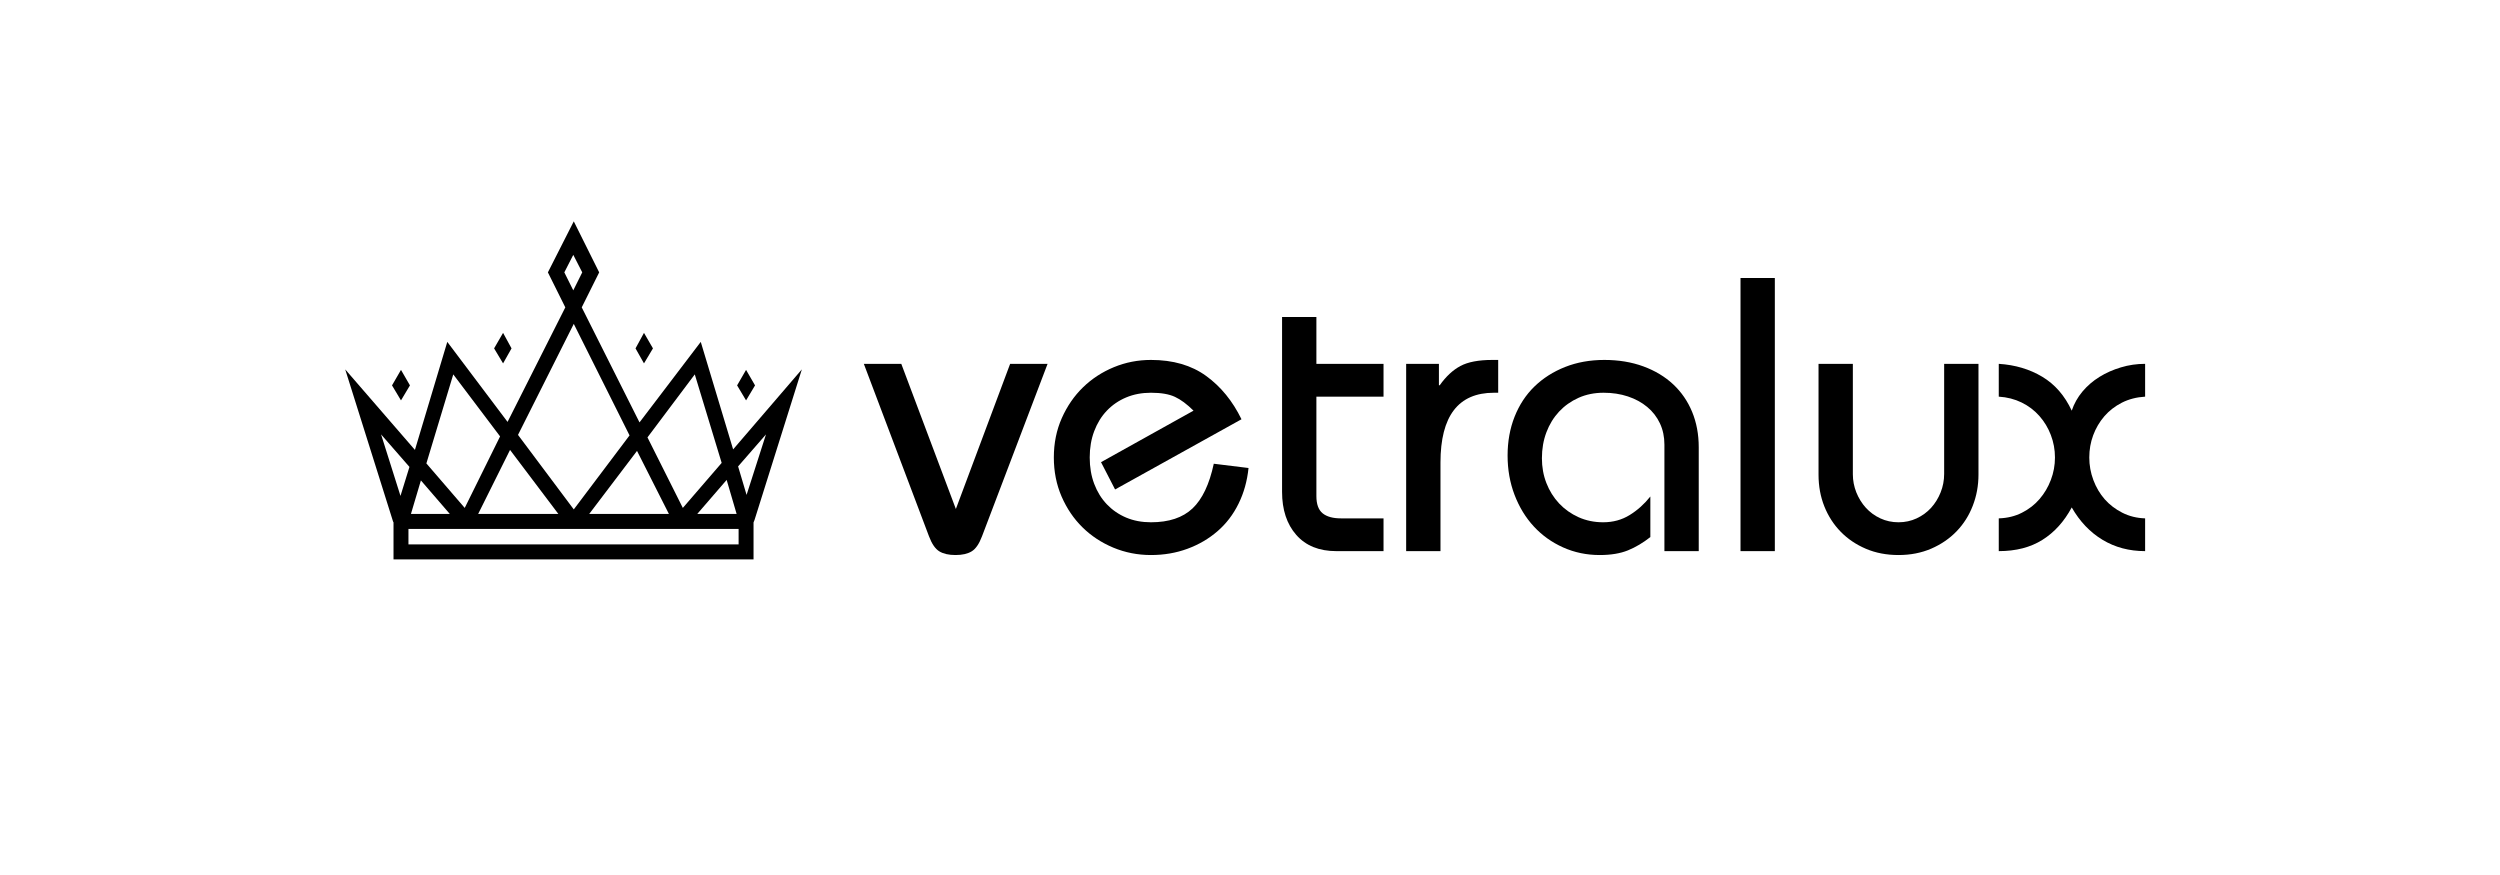
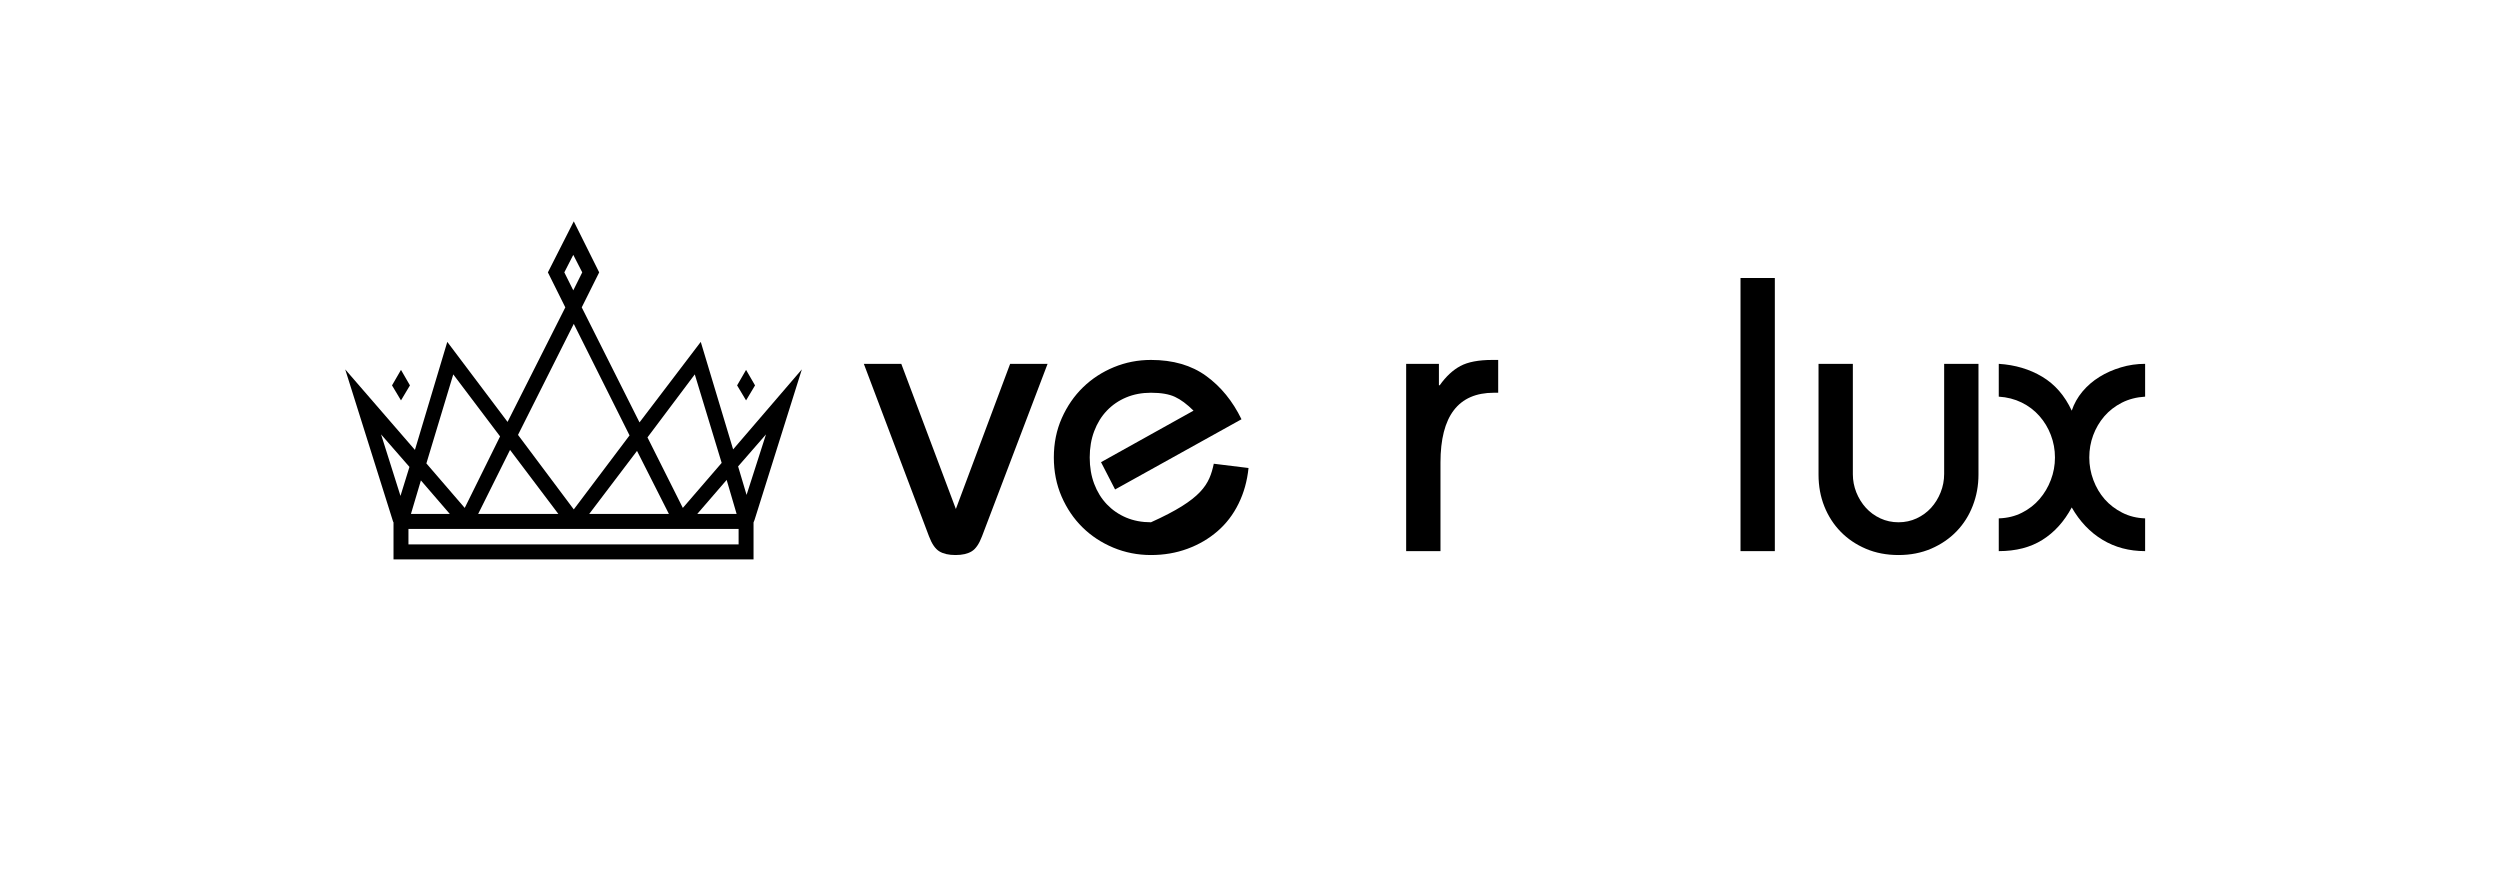
<svg xmlns="http://www.w3.org/2000/svg" version="1.0" preserveAspectRatio="xMidYMid meet" height="350" viewBox="0 0 750 262.5" zoomAndPan="magnify" width="1000">
  <defs>
    <g />
    <clipPath id="39337c6d5d">
      <path clip-rule="nonzero" d="M 103.562 66.215 L 240.555 66.215 L 240.555 168 L 103.562 168 Z M 103.562 66.215" />
    </clipPath>
  </defs>
  <g fill-opacity="1" fill="#000000">
    <g transform="translate(260.666, 165.339)">
      <g>
        <path d="M 9.719 -56.188 L 26.094 -12.641 L 42.375 -56.188 L 53.609 -56.188 L 33.938 -4.453 C 33.082 -2.18 32.051 -0.676 30.844 0.062 C 29.633 0.801 28.016 1.172 25.984 1.172 C 23.953 1.172 22.332 0.801 21.125 0.062 C 19.914 -0.676 18.883 -2.18 18.031 -4.453 L -1.516 -56.188 Z M 9.719 -56.188" />
      </g>
    </g>
  </g>
  <g fill-opacity="1" fill="#000000">
    <g transform="translate(312.635, 165.339)">
      <g>
-         <path d="M 21.891 -18.5 L 17.672 -26.688 L 45.422 -42.141 C 43.461 -44.086 41.602 -45.469 39.844 -46.281 C 38.094 -47.102 35.695 -47.516 32.656 -47.516 C 29.926 -47.516 27.445 -47.047 25.219 -46.109 C 23 -45.18 21.066 -43.859 19.422 -42.141 C 17.785 -40.422 16.52 -38.367 15.625 -35.984 C 14.727 -33.609 14.281 -30.977 14.281 -28.094 C 14.281 -25.207 14.727 -22.57 15.625 -20.188 C 16.52 -17.812 17.785 -15.766 19.422 -14.047 C 21.066 -12.328 23 -11 25.219 -10.062 C 27.445 -9.125 29.926 -8.656 32.656 -8.656 C 38.039 -8.656 42.195 -10.039 45.125 -12.812 C 48.051 -15.582 50.176 -20.051 51.5 -26.219 L 61.922 -24.938 C 61.523 -21.031 60.523 -17.457 58.922 -14.219 C 57.328 -10.977 55.223 -8.227 52.609 -5.969 C 49.992 -3.707 46.988 -1.953 43.594 -0.703 C 40.207 0.547 36.562 1.172 32.656 1.172 C 28.676 1.172 24.91 0.43 21.359 -1.047 C 17.805 -2.535 14.723 -4.566 12.109 -7.141 C 9.492 -9.711 7.406 -12.789 5.844 -16.375 C 4.289 -19.969 3.516 -23.875 3.516 -28.094 C 3.516 -32.383 4.312 -36.32 5.906 -39.906 C 7.508 -43.5 9.633 -46.582 12.281 -49.156 C 14.938 -51.727 18.02 -53.738 21.531 -55.188 C 25.039 -56.633 28.75 -57.359 32.656 -57.359 C 39.289 -57.359 44.812 -55.754 49.219 -52.547 C 53.625 -49.348 57.156 -45.02 59.812 -39.562 Z M 21.891 -18.5" />
+         <path d="M 21.891 -18.5 L 17.672 -26.688 L 45.422 -42.141 C 43.461 -44.086 41.602 -45.469 39.844 -46.281 C 38.094 -47.102 35.695 -47.516 32.656 -47.516 C 29.926 -47.516 27.445 -47.047 25.219 -46.109 C 23 -45.18 21.066 -43.859 19.422 -42.141 C 17.785 -40.422 16.52 -38.367 15.625 -35.984 C 14.727 -33.609 14.281 -30.977 14.281 -28.094 C 14.281 -25.207 14.727 -22.57 15.625 -20.188 C 16.52 -17.812 17.785 -15.766 19.422 -14.047 C 21.066 -12.328 23 -11 25.219 -10.062 C 27.445 -9.125 29.926 -8.656 32.656 -8.656 C 48.051 -15.582 50.176 -20.051 51.5 -26.219 L 61.922 -24.938 C 61.523 -21.031 60.523 -17.457 58.922 -14.219 C 57.328 -10.977 55.223 -8.227 52.609 -5.969 C 49.992 -3.707 46.988 -1.953 43.594 -0.703 C 40.207 0.547 36.562 1.172 32.656 1.172 C 28.676 1.172 24.91 0.43 21.359 -1.047 C 17.805 -2.535 14.723 -4.566 12.109 -7.141 C 9.492 -9.711 7.406 -12.789 5.844 -16.375 C 4.289 -19.969 3.516 -23.875 3.516 -28.094 C 3.516 -32.383 4.312 -36.32 5.906 -39.906 C 7.508 -43.5 9.633 -46.582 12.281 -49.156 C 14.938 -51.727 18.02 -53.738 21.531 -55.188 C 25.039 -56.633 28.75 -57.359 32.656 -57.359 C 39.289 -57.359 44.812 -55.754 49.219 -52.547 C 53.625 -49.348 57.156 -45.02 59.812 -39.562 Z M 21.891 -18.5" />
      </g>
    </g>
  </g>
  <g fill-opacity="1" fill="#000000">
    <g transform="translate(377.714, 165.339)">
      <g>
-         <path d="M 17.203 -70.234 L 17.203 -56.188 L 37.344 -56.188 L 37.344 -46.344 L 17.203 -46.344 L 17.203 -16.5 C 17.203 -14.082 17.828 -12.363 19.078 -11.344 C 20.328 -10.332 22.16 -9.828 24.578 -9.828 L 37.344 -9.828 L 37.344 0 L 23.172 0 C 18.023 0 14.023 -1.617 11.172 -4.859 C 8.328 -8.098 6.906 -12.41 6.906 -17.797 L 6.906 -70.234 Z M 17.203 -70.234" />
-       </g>
+         </g>
    </g>
  </g>
  <g fill-opacity="1" fill="#000000">
    <g transform="translate(416.691, 165.339)">
      <g>
        <path d="M 32.766 -47.516 L 31.484 -47.516 C 20.797 -47.516 15.453 -40.531 15.453 -26.562 L 15.453 0 L 5.156 0 L 5.156 -56.188 L 14.984 -56.188 L 14.984 -49.75 L 15.219 -49.75 C 17.094 -52.395 19.16 -54.32 21.422 -55.531 C 23.68 -56.75 26.879 -57.359 31.016 -57.359 L 32.766 -57.359 Z M 32.766 -47.516" />
      </g>
    </g>
  </g>
  <g fill-opacity="1" fill="#000000">
    <g transform="translate(449.23, 165.339)">
      <g>
-         <path d="M 60.391 0 L 50.094 0 L 50.094 -31.953 C 50.094 -34.297 49.645 -36.422 48.75 -38.328 C 47.852 -40.242 46.582 -41.883 44.938 -43.25 C 43.301 -44.613 41.367 -45.664 39.141 -46.406 C 36.922 -47.145 34.488 -47.516 31.844 -47.516 C 29.102 -47.516 26.602 -47.008 24.344 -46 C 22.082 -44.988 20.129 -43.602 18.484 -41.844 C 16.848 -40.082 15.582 -38.016 14.688 -35.641 C 13.789 -33.266 13.344 -30.672 13.344 -27.859 C 13.344 -25.203 13.789 -22.723 14.688 -20.422 C 15.582 -18.117 16.848 -16.086 18.484 -14.328 C 20.129 -12.578 22.082 -11.191 24.344 -10.172 C 26.602 -9.16 29.062 -8.656 31.719 -8.656 C 34.688 -8.656 37.336 -9.379 39.672 -10.828 C 42.016 -12.273 44.082 -14.129 45.875 -16.391 L 45.875 -4.219 C 43.695 -2.5 41.457 -1.172 39.156 -0.234 C 36.852 0.703 34.023 1.172 30.672 1.172 C 26.766 1.172 23.113 0.41 19.719 -1.109 C 16.32 -2.629 13.395 -4.719 10.938 -7.375 C 8.477 -10.031 6.547 -13.191 5.141 -16.859 C 3.742 -20.523 3.047 -24.461 3.047 -28.672 C 3.047 -32.891 3.742 -36.77 5.141 -40.312 C 6.547 -43.863 8.535 -46.891 11.109 -49.391 C 13.691 -51.891 16.758 -53.844 20.312 -55.25 C 23.863 -56.656 27.785 -57.359 32.078 -57.359 C 36.367 -57.359 40.27 -56.711 43.781 -55.422 C 47.289 -54.129 50.273 -52.332 52.734 -50.031 C 55.191 -47.727 57.082 -44.977 58.406 -41.781 C 59.727 -38.582 60.391 -35.035 60.391 -31.141 Z M 60.391 0" />
-       </g>
+         </g>
    </g>
  </g>
  <g fill-opacity="1" fill="#000000">
    <g transform="translate(514.309, 165.339)">
      <g>
        <path d="M 18.141 -81.938 L 18.141 0 L 7.844 0 L 7.844 -81.938 Z M 18.141 -81.938" />
      </g>
    </g>
  </g>
  <g fill-opacity="1" fill="#000000">
    <g transform="translate(540.293, 165.339)">
      <g>
        <path d="M 15.562 -56.188 L 15.562 -23.062 C 15.562 -21.188 15.91 -19.367 16.609 -17.609 C 17.316 -15.859 18.273 -14.316 19.484 -12.984 C 20.691 -11.66 22.133 -10.609 23.812 -9.828 C 25.488 -9.047 27.305 -8.656 29.266 -8.656 C 31.211 -8.656 33.023 -9.047 34.703 -9.828 C 36.379 -10.609 37.82 -11.66 39.031 -12.984 C 40.238 -14.316 41.191 -15.859 41.891 -17.609 C 42.598 -19.367 42.953 -21.223 42.953 -23.172 L 42.953 -56.188 L 53.25 -56.188 L 53.25 -22.938 C 53.25 -19.664 52.68 -16.566 51.547 -13.641 C 50.422 -10.711 48.805 -8.156 46.703 -5.969 C 44.598 -3.781 42.062 -2.039 39.094 -0.75 C 36.125 0.531 32.848 1.172 29.266 1.172 C 25.672 1.172 22.41 0.547 19.484 -0.703 C 16.555 -1.953 14.039 -3.648 11.938 -5.797 C 9.832 -7.941 8.191 -10.477 7.016 -13.406 C 5.848 -16.332 5.266 -19.508 5.266 -22.938 L 5.266 -56.188 Z M 15.562 -56.188" />
      </g>
    </g>
  </g>
  <g fill-opacity="1" fill="#000000">
    <g transform="translate(598.817, 165.339)">
      <g>
        <path d="M 0.812 -56.188 C 5.727 -55.875 10.078 -54.582 13.859 -52.312 C 17.648 -50.051 20.598 -46.66 22.703 -42.141 C 23.41 -44.242 24.484 -46.156 25.922 -47.875 C 27.367 -49.594 29.066 -51.055 31.016 -52.266 C 32.961 -53.473 35.109 -54.426 37.453 -55.125 C 39.797 -55.832 42.219 -56.188 44.719 -56.188 L 44.719 -46.344 C 42.133 -46.188 39.805 -45.582 37.734 -44.531 C 35.672 -43.477 33.914 -42.113 32.469 -40.438 C 31.031 -38.758 29.922 -36.867 29.141 -34.766 C 28.359 -32.66 27.969 -30.438 27.969 -28.094 C 27.969 -25.75 28.379 -23.484 29.203 -21.297 C 30.023 -19.117 31.156 -17.207 32.594 -15.562 C 34.039 -13.926 35.797 -12.582 37.859 -11.531 C 39.93 -10.477 42.219 -9.91 44.719 -9.828 L 44.719 0 C 39.957 0 35.703 -1.129 31.953 -3.391 C 28.203 -5.648 25.117 -8.891 22.703 -13.109 C 20.441 -8.891 17.516 -5.648 13.922 -3.391 C 10.336 -1.129 5.969 0 0.812 0 L 0.812 -9.828 C 3.395 -9.91 5.719 -10.477 7.781 -11.531 C 9.852 -12.582 11.609 -13.945 13.047 -15.625 C 14.492 -17.301 15.625 -19.211 16.438 -21.359 C 17.258 -23.504 17.672 -25.75 17.672 -28.094 C 17.672 -30.438 17.258 -32.68 16.438 -34.828 C 15.625 -36.973 14.473 -38.883 12.984 -40.562 C 11.504 -42.238 9.727 -43.582 7.656 -44.594 C 5.594 -45.602 3.312 -46.188 0.812 -46.344 Z M 0.812 -56.188" />
      </g>
    </g>
  </g>
  <path fill-rule="nonzero" fill-opacity="1" d="M 122.984 115.617 L 120.297 110.965 L 117.605 115.617 L 120.297 120.117 Z M 122.984 115.617" fill="#000000" />
-   <path fill-rule="nonzero" fill-opacity="1" d="M 153.461 104.516 L 150.922 99.863 L 148.23 104.516 L 150.922 109.016 Z M 153.461 104.516" fill="#000000" />
  <path fill-rule="nonzero" fill-opacity="1" d="M 226.512 115.617 L 223.82 110.965 L 221.133 115.617 L 223.82 120.117 Z M 226.512 115.617" fill="#000000" />
-   <path fill-rule="nonzero" fill-opacity="1" d="M 195.887 104.516 L 193.195 99.863 L 190.656 104.516 L 193.195 109.016 Z M 195.887 104.516" fill="#000000" />
  <g clip-path="url(#39337c6d5d)">
    <path fill-rule="nonzero" fill-opacity="1" d="M 219.938 134.82 L 210.227 102.562 L 191.852 126.719 L 174.523 92.211 L 179.754 81.711 L 172.133 66.406 L 164.367 81.711 L 169.594 92.211 L 152.266 126.57 L 134.188 102.562 L 124.48 134.973 L 103.562 110.816 L 117.906 156.426 L 118.055 156.727 L 118.055 167.828 L 226.062 167.828 L 226.062 156.727 L 226.363 155.977 L 240.555 110.816 Z M 220.984 154.176 L 209.184 154.176 L 217.996 143.973 Z M 208.434 112.316 L 216.5 138.871 L 204.848 152.375 L 194.242 131.219 Z M 200.668 154.176 L 176.766 154.176 L 191.105 135.27 Z M 169.297 81.711 L 171.984 76.457 L 174.672 81.711 L 171.984 87.109 Z M 172.133 97.164 L 188.863 130.621 L 172.133 152.824 L 155.402 130.469 Z M 126.27 144.125 L 134.938 154.176 L 123.285 154.176 Z M 167.504 154.176 L 143.449 154.176 L 153.012 134.973 Z M 135.98 112.316 L 150.023 130.922 L 139.418 152.375 L 127.914 139.023 Z M 114.32 130.32 L 122.836 140.074 L 120.145 148.773 Z M 221.582 163.328 L 122.535 163.328 L 122.535 158.676 L 221.582 158.676 Z M 223.973 148.473 L 221.43 139.922 L 229.797 130.32 Z M 223.973 148.473" fill="#000000" />
  </g>
</svg>